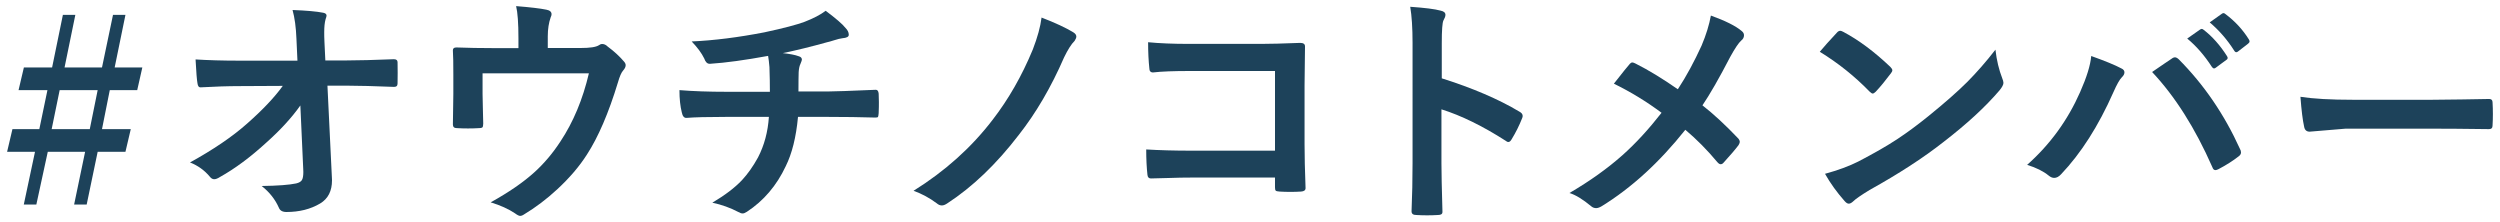
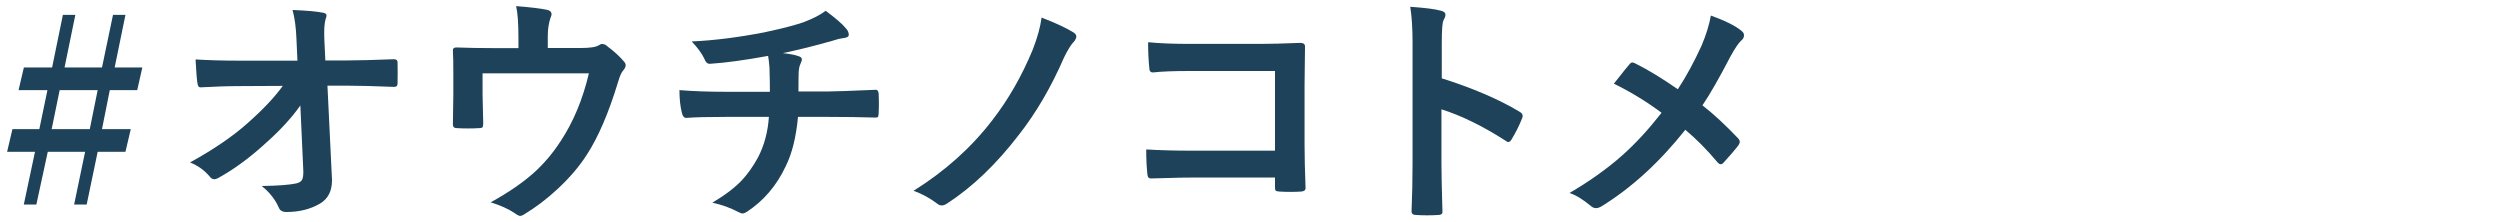
<svg xmlns="http://www.w3.org/2000/svg" id="_レイヤー_1" viewBox="0 0 225 20">
  <defs>
    <style>.cls-1{fill:#1d425a;stroke-width:0px;}</style>
  </defs>
  <path class="cls-1" d="m11.29,1.34l-.97,4.73h2.49l-.46,2.04h-2.47l-.7,3.51h2.59l-.48,2.04h-2.5l-.99,4.75h-1.13l.99-4.75h-3.36l-1.03,4.75h-1.13l1.01-4.75H.64l.48-2.04h2.42l.73-3.51H1.67l.48-2.04h2.54l.97-4.73h1.12l-.97,4.73h3.37l.99-4.73h1.12Zm-2.5,6.77h-3.42l-.72,3.51h3.43l.71-3.51Z" />
  <path class="cls-1" d="m27.04,9.48c-.78,1.11-1.82,2.24-3.1,3.38-1.4,1.28-2.78,2.31-4.16,3.08-.2.13-.37.19-.5.19-.14,0-.27-.07-.38-.21-.49-.59-1.09-1.02-1.8-1.3,2.09-1.15,3.8-2.31,5.12-3.48,1.4-1.23,2.48-2.37,3.23-3.41l-3.85.02c-1.08,0-2.26.04-3.52.11-.18.02-.28-.1-.31-.38-.05-.26-.11-.97-.17-2.13,1.1.07,2.42.11,3.94.11h5.23l-.09-1.96c-.04-1.05-.16-1.91-.35-2.6,1.26.05,2.18.13,2.77.25.19.04.29.12.29.26,0,.05-.03.16-.09.33-.08.29-.12.68-.12,1.15,0,.23,0,.52.02.87l.08,1.68h1.91c1.05,0,2.47-.04,4.26-.11.22,0,.33.09.33.27,0,.31.01.63.01.95s0,.63-.01.96c0,.21-.1.31-.31.31-1.8-.07-3.21-.11-4.22-.11h-1.78l.4,8.27c0,.09.01.17.01.25,0,.96-.35,1.65-1.06,2.08-.87.52-1.89.77-3.04.77-.36,0-.58-.13-.68-.38-.33-.75-.84-1.4-1.55-1.96,1.45-.02,2.49-.1,3.1-.23.26-.06.43-.16.52-.3.09-.15.13-.39.13-.73,0-.1,0-.19-.01-.27l-.26-5.76Z" />
  <path class="cls-1" d="m49.31,4.32h2.94c.84,0,1.39-.08,1.65-.25.09-.07.19-.11.3-.11.18,0,.34.08.49.23.57.42,1.06.87,1.47,1.35.1.11.15.22.15.33,0,.15-.08.31-.23.48-.15.16-.31.52-.47,1.08-.84,2.76-1.77,4.91-2.78,6.47-.68,1.07-1.57,2.11-2.67,3.13-.97.9-1.97,1.65-3,2.27-.13.09-.25.13-.35.13s-.26-.08-.46-.23c-.58-.39-1.31-.72-2.19-.99,1.63-.9,2.95-1.81,3.95-2.72.86-.78,1.64-1.7,2.33-2.76,1.16-1.75,2.01-3.79,2.56-6.13h-9.57v1.85c0,.37.01.84.03,1.42.02.72.03,1.14.03,1.25,0,.19-.03.3-.08.35-.05.04-.14.06-.28.06-.32.02-.66.03-1.01.03s-.69-.01-1.01-.03c-.24,0-.35-.11-.35-.33.03-1.5.04-2.41.04-2.73v-1.78c0-1-.01-1.7-.04-2.13v-.04c0-.16.1-.25.31-.25,1.05.04,2.16.06,3.34.06h2.25v-.86c0-1.38-.07-2.35-.21-2.92,1.27.1,2.18.21,2.72.32.32.06.47.2.47.41,0,.09-.03.18-.08.28-.17.49-.26,1.06-.26,1.7v1.05Z" />
  <path class="cls-1" d="m69.13,5.03c-2.08.38-3.82.62-5.21.71h-.06c-.21,0-.37-.16-.48-.48-.24-.49-.62-1-1.13-1.53,2.03-.09,4.21-.37,6.54-.82,1.73-.37,2.94-.69,3.63-.95.8-.31,1.43-.64,1.89-.99.92.69,1.52,1.2,1.79,1.55.19.19.29.39.29.61,0,.18-.19.28-.57.31-.18.02-.43.08-.74.18s-.53.16-.64.18c-1.4.39-2.73.72-3.99.98.64.07,1.12.16,1.43.28.19.05.29.15.29.31,0,.04-.04.17-.13.38-.09.18-.14.43-.16.74-.01.32-.02.9-.02,1.74h2.73c.49,0,1.9-.05,4.24-.15.14,0,.23.12.25.35.01.22.02.47.02.75,0,.25,0,.58-.02,1-.01.19-.04.3-.06.34s-.1.06-.23.06c-1.35-.04-2.78-.06-4.26-.06h-2.71c-.17,1.83-.54,3.3-1.1,4.43-.82,1.75-1.99,3.12-3.5,4.11-.15.1-.28.15-.38.15-.11,0-.24-.04-.39-.13-.72-.38-1.5-.66-2.34-.84,1.13-.67,2.02-1.34,2.67-2.03.52-.56,1-1.24,1.44-2.04.57-1.1.89-2.31.98-3.65h-3.92c-1.61,0-2.78.03-3.5.09-.21.01-.35-.15-.42-.5-.14-.56-.21-1.22-.21-2,1.22.1,2.64.15,4.26.15h3.88c0-.63-.01-1.37-.04-2.22-.03-.38-.07-.72-.12-1.01Z" />
  <path class="cls-1" d="m93.74,1.58c1.22.47,2.17.91,2.86,1.33.18.11.27.24.27.38,0,.1-.05.23-.15.38-.31.31-.62.81-.95,1.49-1.17,2.69-2.53,5.01-4.07,6.97-2.03,2.65-4.19,4.71-6.47,6.19-.17.11-.32.17-.46.17-.16,0-.31-.06-.46-.19-.65-.49-1.35-.86-2.09-1.13,2.84-1.77,5.21-3.9,7.11-6.38,1.43-1.85,2.64-3.96,3.62-6.33.43-1.11.69-2.07.79-2.88Z" />
  <path class="cls-1" d="m114.75,13.59v-7.2h-7.68c-1.43,0-2.53.04-3.3.13-.22,0-.33-.13-.33-.38-.07-.66-.11-1.44-.11-2.34,1.02.1,2.25.15,3.67.15h6.53c.77,0,1.93-.03,3.48-.09.29,0,.44.1.44.31v.06l-.04,3.47v5.26c0,1.04.03,2.36.09,3.97,0,.19-.13.29-.4.31-.3.02-.62.03-.97.03s-.67-.01-.97-.03c-.19-.01-.31-.04-.35-.09s-.06-.14-.06-.29v-.88h-7.56c-.57,0-1.26.01-2.05.04-.87.03-1.39.04-1.56.04-.19,0-.29-.11-.31-.33-.07-.63-.11-1.39-.11-2.28,1.15.07,2.5.11,4.05.11h7.54Z" />
  <path class="cls-1" d="m129.76,7.05c2.76.87,5.1,1.87,6.99,3,.19.1.29.23.29.38,0,.06-.01.12-.04.19-.27.69-.59,1.32-.95,1.91-.09.16-.19.25-.29.25-.09,0-.17-.04-.25-.11-2.06-1.32-3.99-2.27-5.78-2.83v4.87c0,.8.03,2.24.09,4.31v.06c0,.18-.13.27-.4.27-.33.02-.66.03-.98.03s-.66-.01-.98-.03c-.28,0-.42-.11-.42-.33.06-1.42.09-2.86.09-4.33V3.86c0-1.34-.07-2.42-.21-3.25,1.29.09,2.21.2,2.75.35.28.06.42.18.42.38,0,.12-.06.29-.18.5-.1.19-.15.88-.15,2.06v3.15Z" />
  <path class="cls-1" d="m151.02,8.01c.76-1.16,1.46-2.46,2.12-3.9.42-.99.69-1.89.84-2.71,1.3.47,2.23.93,2.77,1.39.14.11.21.23.21.38,0,.19-.08.35-.25.48-.23.2-.56.69-.99,1.47-1,1.93-1.84,3.39-2.5,4.36,1,.78,2.08,1.78,3.23,2.99.09.11.13.21.13.31,0,.06-.04.16-.11.28-.29.39-.74.91-1.34,1.57-.08.1-.17.15-.27.15-.09,0-.19-.06-.3-.19-.91-1.09-1.87-2.06-2.88-2.91-2.34,2.94-4.85,5.23-7.53,6.88-.19.11-.35.17-.5.17s-.3-.05-.42-.15c-.77-.64-1.42-1.04-1.98-1.21,1.85-1.08,3.44-2.22,4.78-3.41,1.2-1.07,2.37-2.35,3.51-3.81-1.35-1.01-2.78-1.88-4.29-2.62.8-1.02,1.29-1.63,1.45-1.8.07-.07.14-.11.21-.11.06,0,.15.03.27.09,1.2.6,2.47,1.38,3.82,2.32Z" />
-   <path class="cls-1" d="m163.78,4.66c.37-.44.88-1.02,1.54-1.72.09-.11.2-.17.31-.17.06,0,.16.04.29.11,1.37.73,2.77,1.77,4.2,3.13.13.13.19.23.19.31s-.04.17-.13.28c-.48.64-.93,1.19-1.36,1.65-.12.11-.21.17-.27.17-.07,0-.17-.06-.28-.17-1.34-1.38-2.84-2.58-4.49-3.59Zm.48,10.98c1.17-.32,2.17-.69,2.98-1.1,1.42-.74,2.6-1.41,3.53-2.03.82-.54,1.75-1.22,2.79-2.06,1.48-1.2,2.65-2.23,3.51-3.09.82-.83,1.67-1.79,2.52-2.89.11.97.32,1.82.61,2.57.07.17.11.31.11.42,0,.16-.12.39-.35.67-1.28,1.5-2.97,3.05-5.06,4.66-1.82,1.43-4.03,2.86-6.64,4.31-.77.47-1.26.81-1.47,1.02-.15.14-.28.21-.4.21s-.24-.08-.38-.24c-.68-.77-1.27-1.58-1.76-2.45Z" />
-   <path class="cls-1" d="m182.44,14.84c2.06-1.83,3.65-4.01,4.77-6.55.59-1.33.93-2.42,1-3.25,1.23.44,2.14.81,2.72,1.12.18.08.27.2.27.35s-.08.3-.23.44c-.21.21-.46.66-.76,1.34-1.35,3.05-2.92,5.51-4.71,7.39-.2.22-.41.33-.62.33-.17,0-.33-.07-.5-.21-.48-.39-1.12-.71-1.93-.96Zm11.25-8.36c.24-.16.61-.41,1.08-.74.32-.21.54-.37.67-.45.11-.09.22-.13.31-.13.1,0,.21.06.33.17,2.27,2.28,4.11,4.97,5.52,8.08.06.1.09.2.09.31,0,.13-.07.25-.21.35-.51.4-1.12.79-1.83,1.16-.11.05-.19.08-.26.08-.13,0-.22-.09-.28-.27-1.55-3.52-3.36-6.37-5.42-8.56Zm3.16-3.01l1.17-.82s.09-.05.13-.05c.06,0,.12.03.2.1.75.58,1.45,1.36,2.08,2.35.04.06.06.12.06.16,0,.07-.04.14-.13.19l-.92.68c-.06.05-.12.08-.17.08-.07,0-.14-.05-.2-.14-.68-1.05-1.42-1.89-2.22-2.55Zm2.03-1.46l1.1-.78c.06-.04.1-.05.14-.05.05,0,.11.03.19.1.85.64,1.55,1.4,2.09,2.27.04.06.06.13.06.18,0,.07-.05.14-.14.21l-.88.68c-.06.05-.12.08-.17.08-.07,0-.14-.05-.19-.14-.62-.98-1.36-1.83-2.2-2.54Z" />
-   <path class="cls-1" d="m207.03,8.71c1.15.18,2.73.27,4.75.27h7.09c.69,0,1.59-.01,2.69-.03,1.4-.02,2.19-.04,2.37-.04h.11c.19,0,.29.1.29.31.02.34.03.68.03,1.04s-.01.69-.03,1.03c0,.22-.1.33-.31.33h-.09c-2.2-.03-3.83-.04-4.91-.04h-7.92l-3.23.27c-.28,0-.45-.15-.5-.46-.13-.58-.24-1.47-.33-2.67Z" />
</svg>